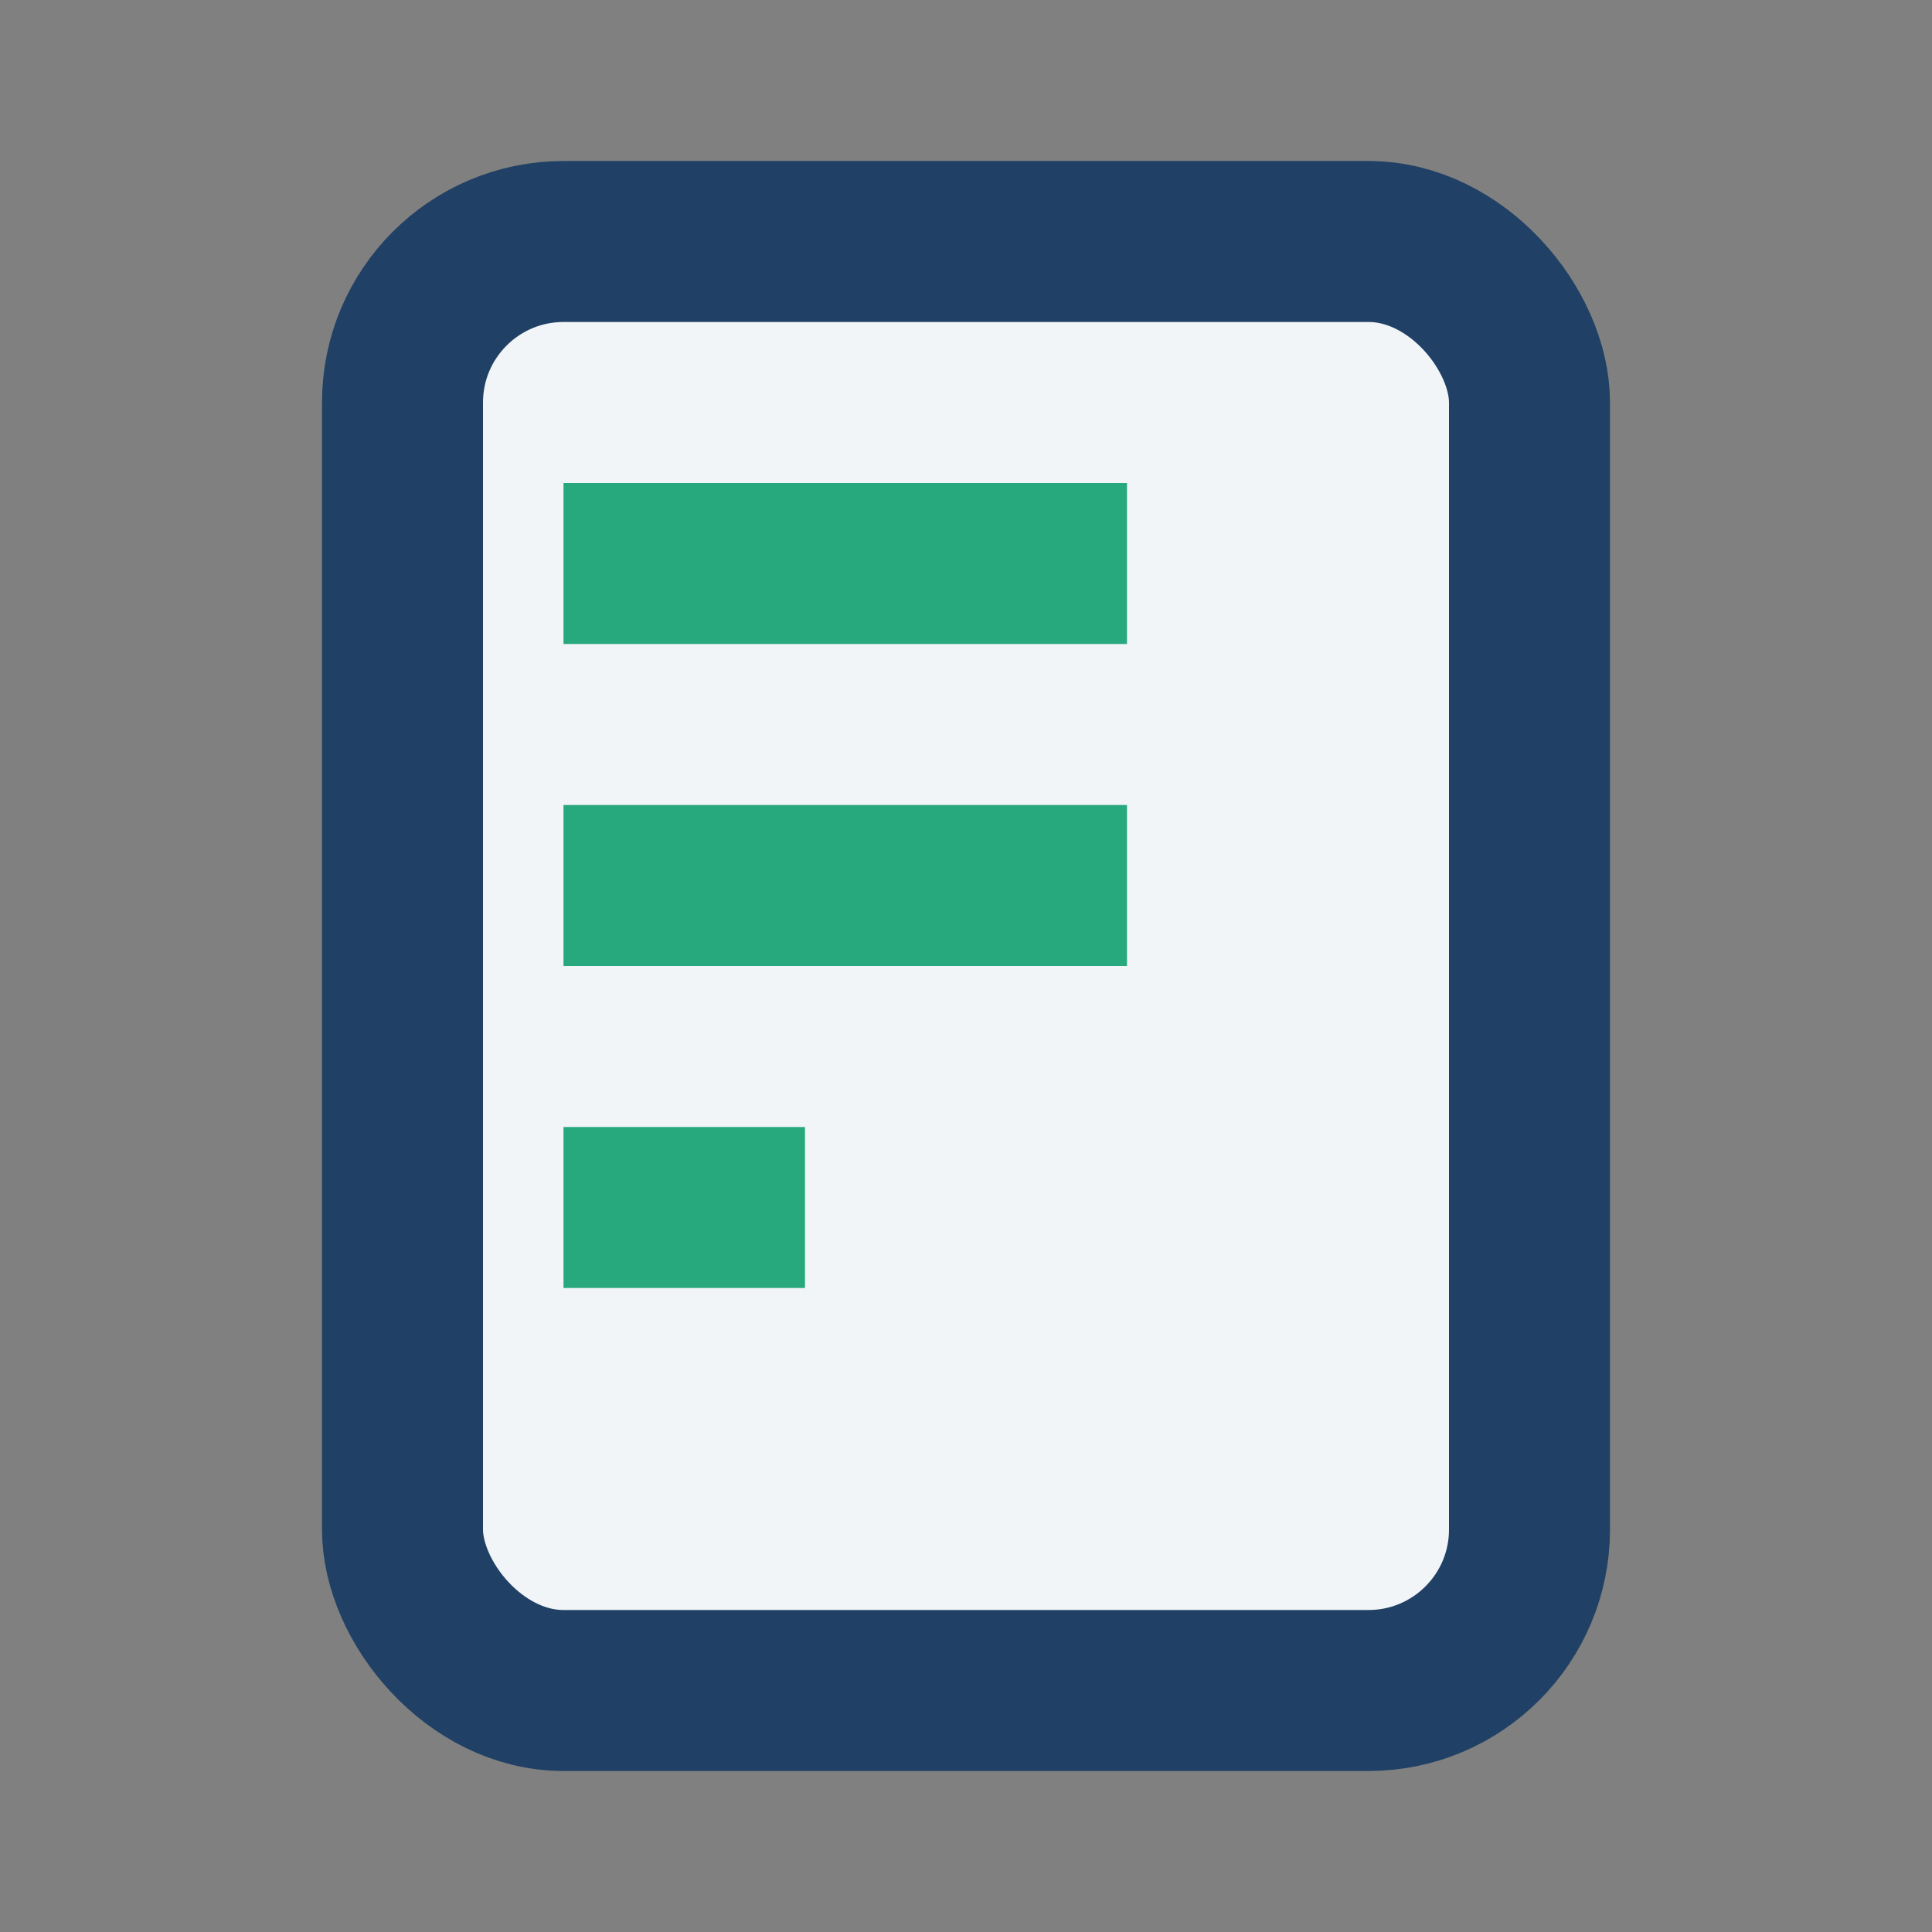
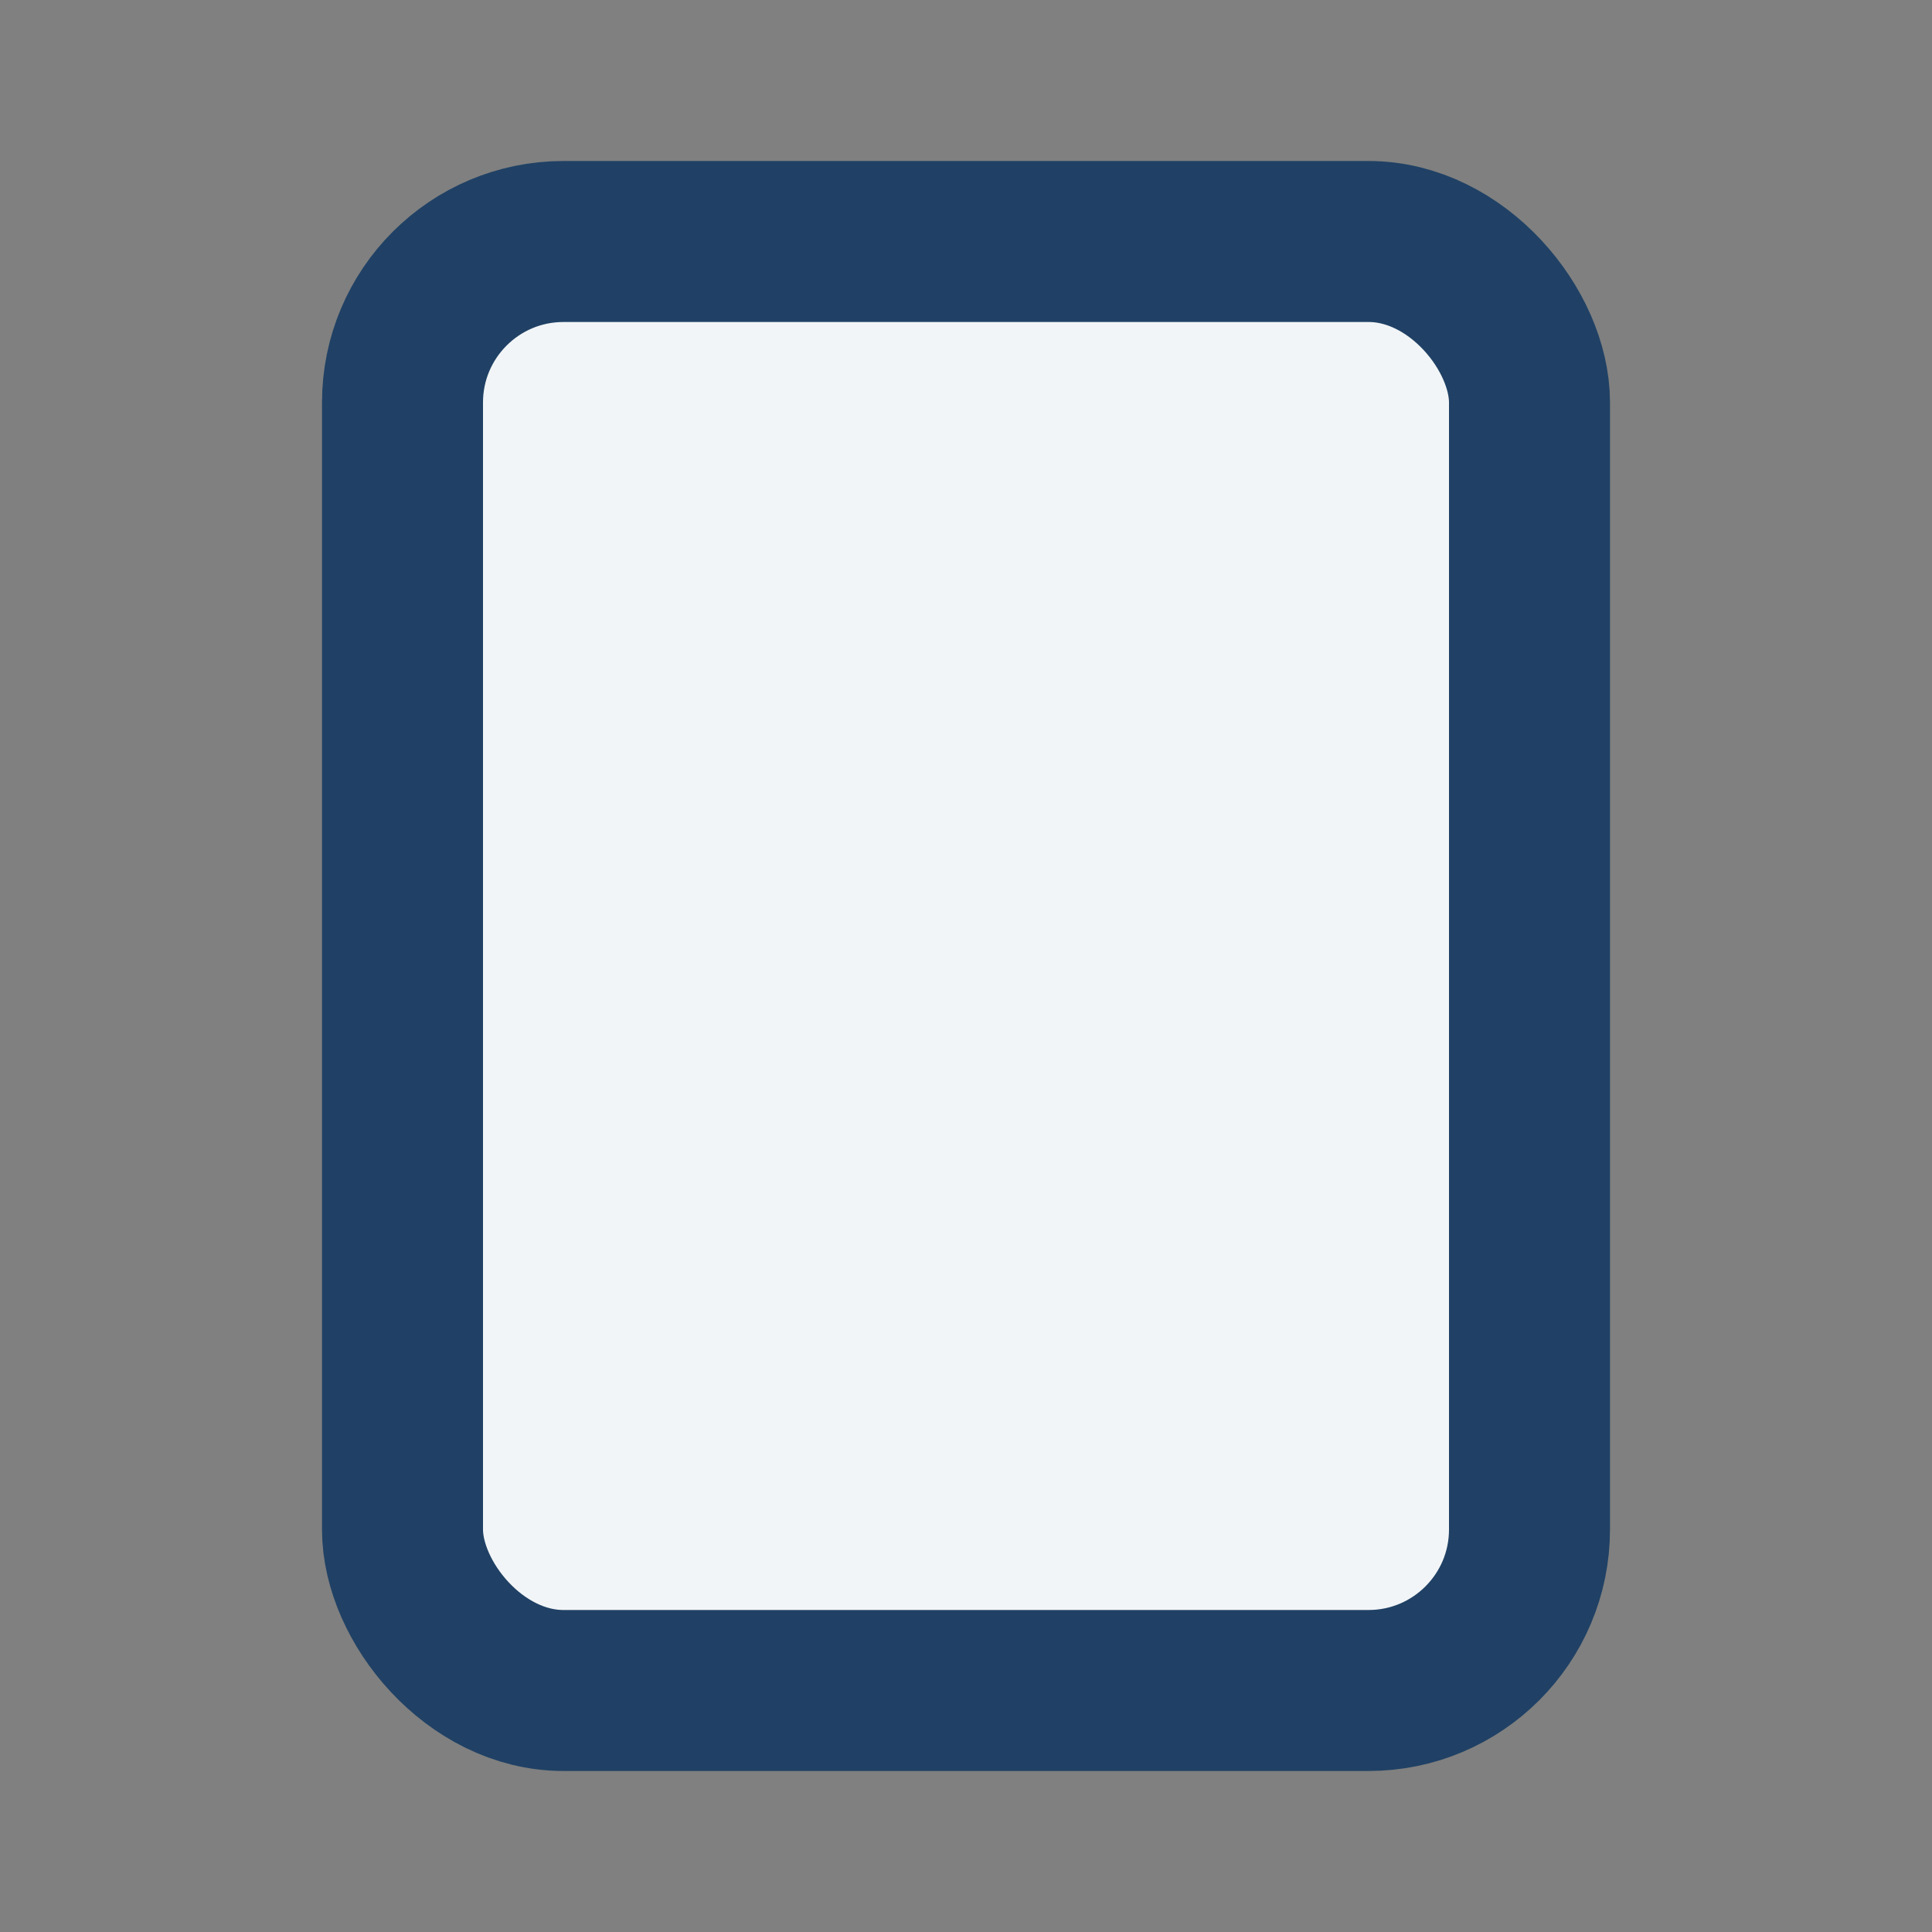
<svg xmlns="http://www.w3.org/2000/svg" width="24" height="24" viewBox="0 0 24 24">
  <rect x="0" y="0" width="24" height="24" fill="#808080" stroke="none" />
  <rect x="5" y="3" width="14" height="18" rx="2" fill="#F2F5F7" stroke="#204165" stroke-width="2" />
-   <path d="M7 7h7M7 11h7M7 15h3" stroke="#28A87D" stroke-width="2" />
</svg>